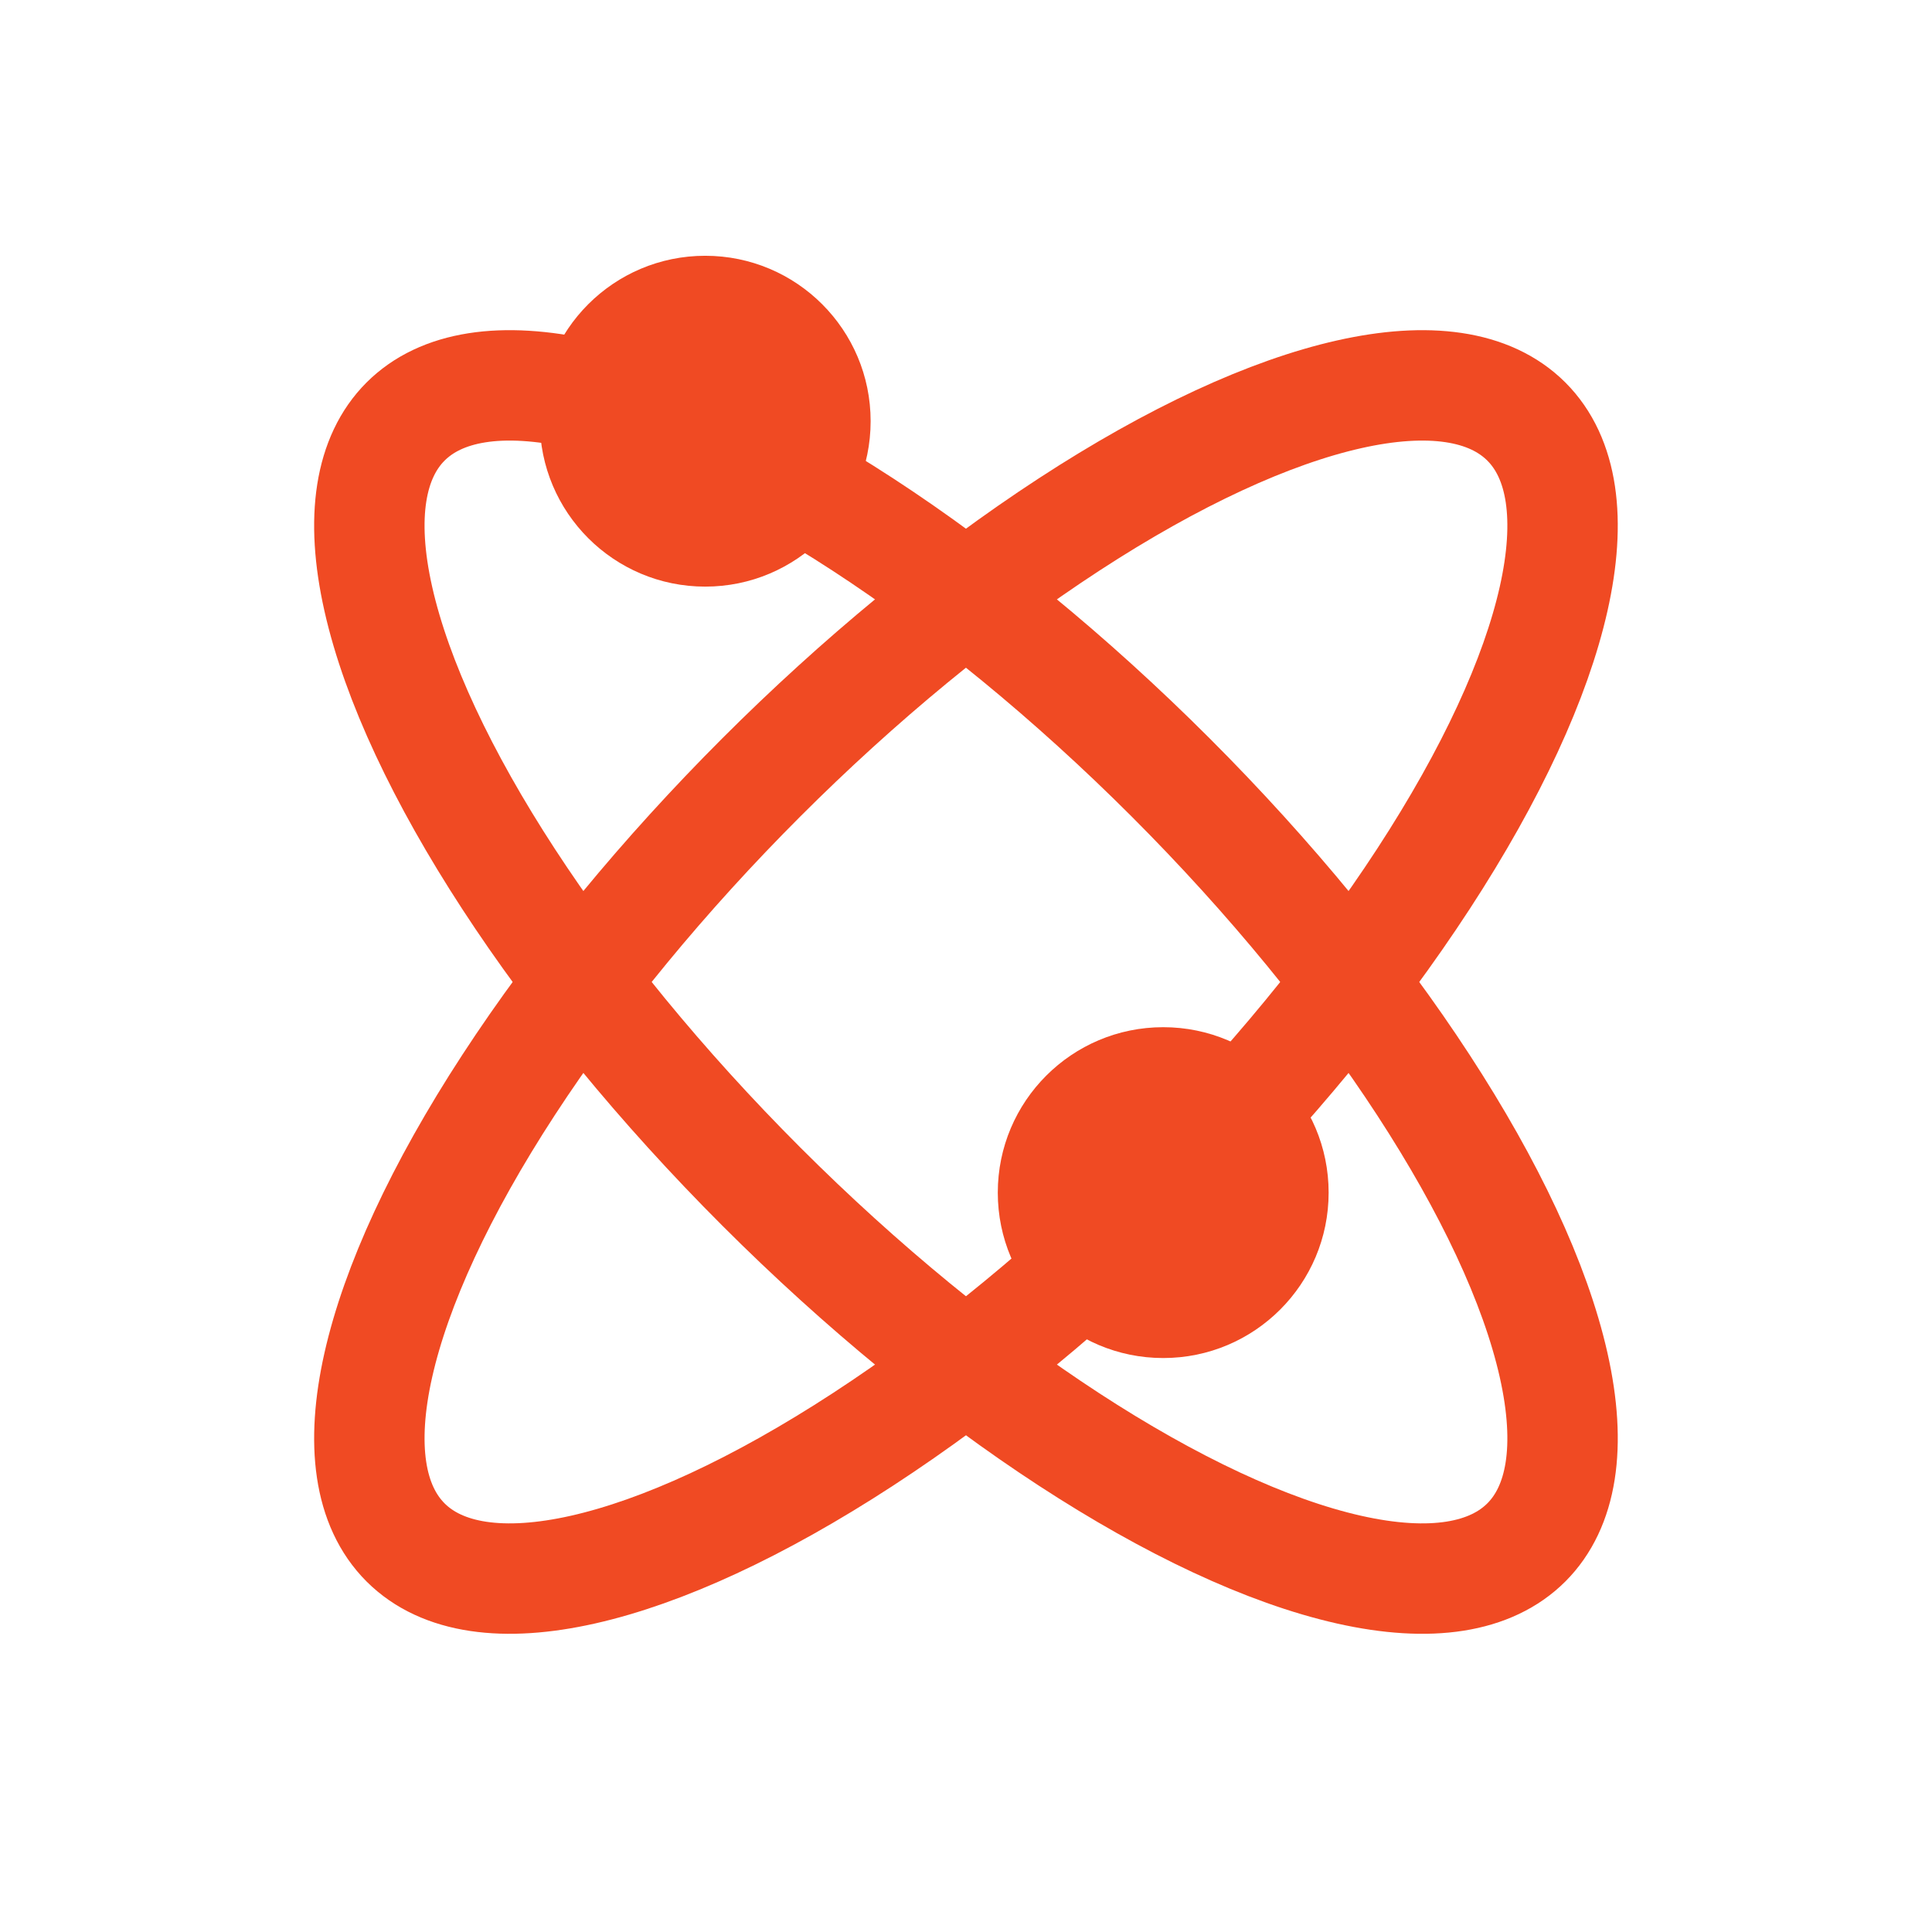
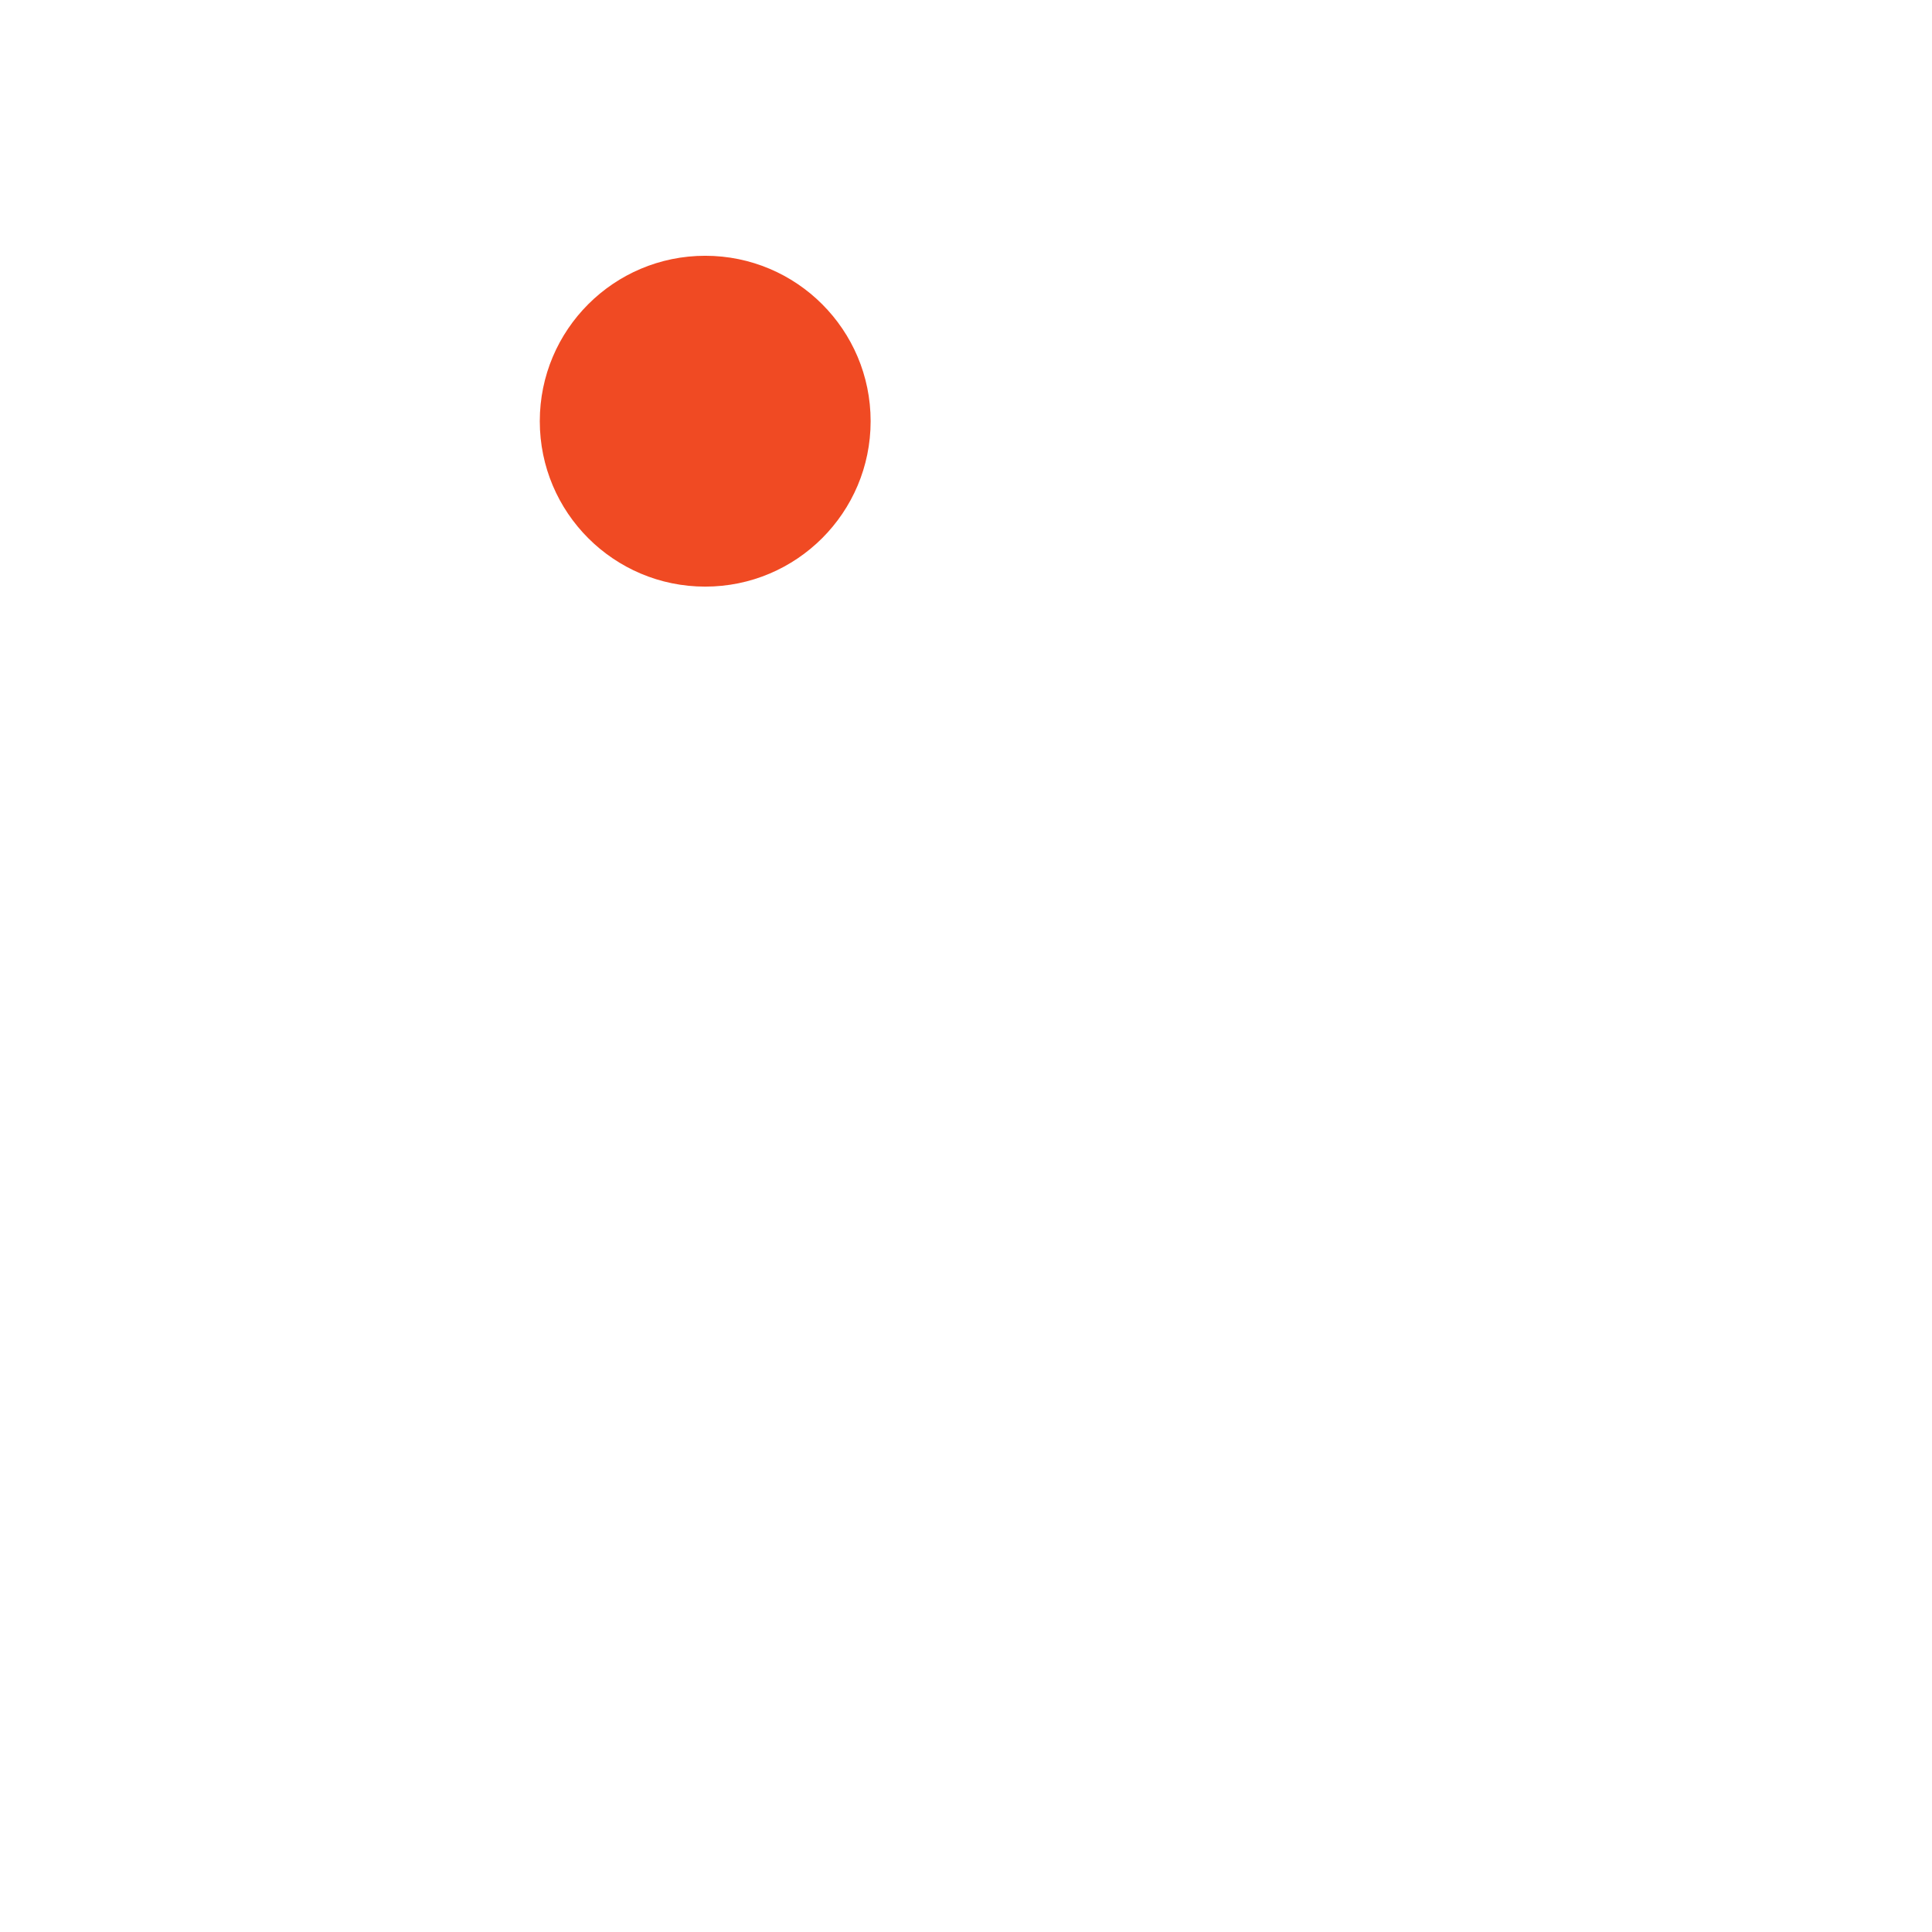
<svg xmlns="http://www.w3.org/2000/svg" viewBox="0 0 198.43 198.43">
  <defs>
    <style>.cls-1,.cls-2{fill:none;}.cls-2{stroke:#f04a23;stroke-linecap:square;stroke-linejoin:round;stroke-width:11.34px;}.cls-3{fill:#f04a23;}</style>
  </defs>
  <g data-name="图层 2" id="图层_2">
    <g data-name="图层 1" id="图层_1-2">
-       <rect height="198.43" width="198.43" class="cls-1" />
-       <ellipse transform="translate(-42.26 99.69) rotate(-45)" ry="29.72" rx="81.4" cy="100.86" cx="99.21" class="cls-2" />
-       <ellipse transform="translate(-42.26 99.69) rotate(-45)" ry="81.4" rx="29.72" cy="100.86" cx="99.21" class="cls-2" />
      <circle r="16.99" cy="43.26" cx="72.43" class="cls-3" />
-       <circle r="16.99" cy="122.49" cx="119.47" class="cls-3" />
    </g>
  </g>
</svg>